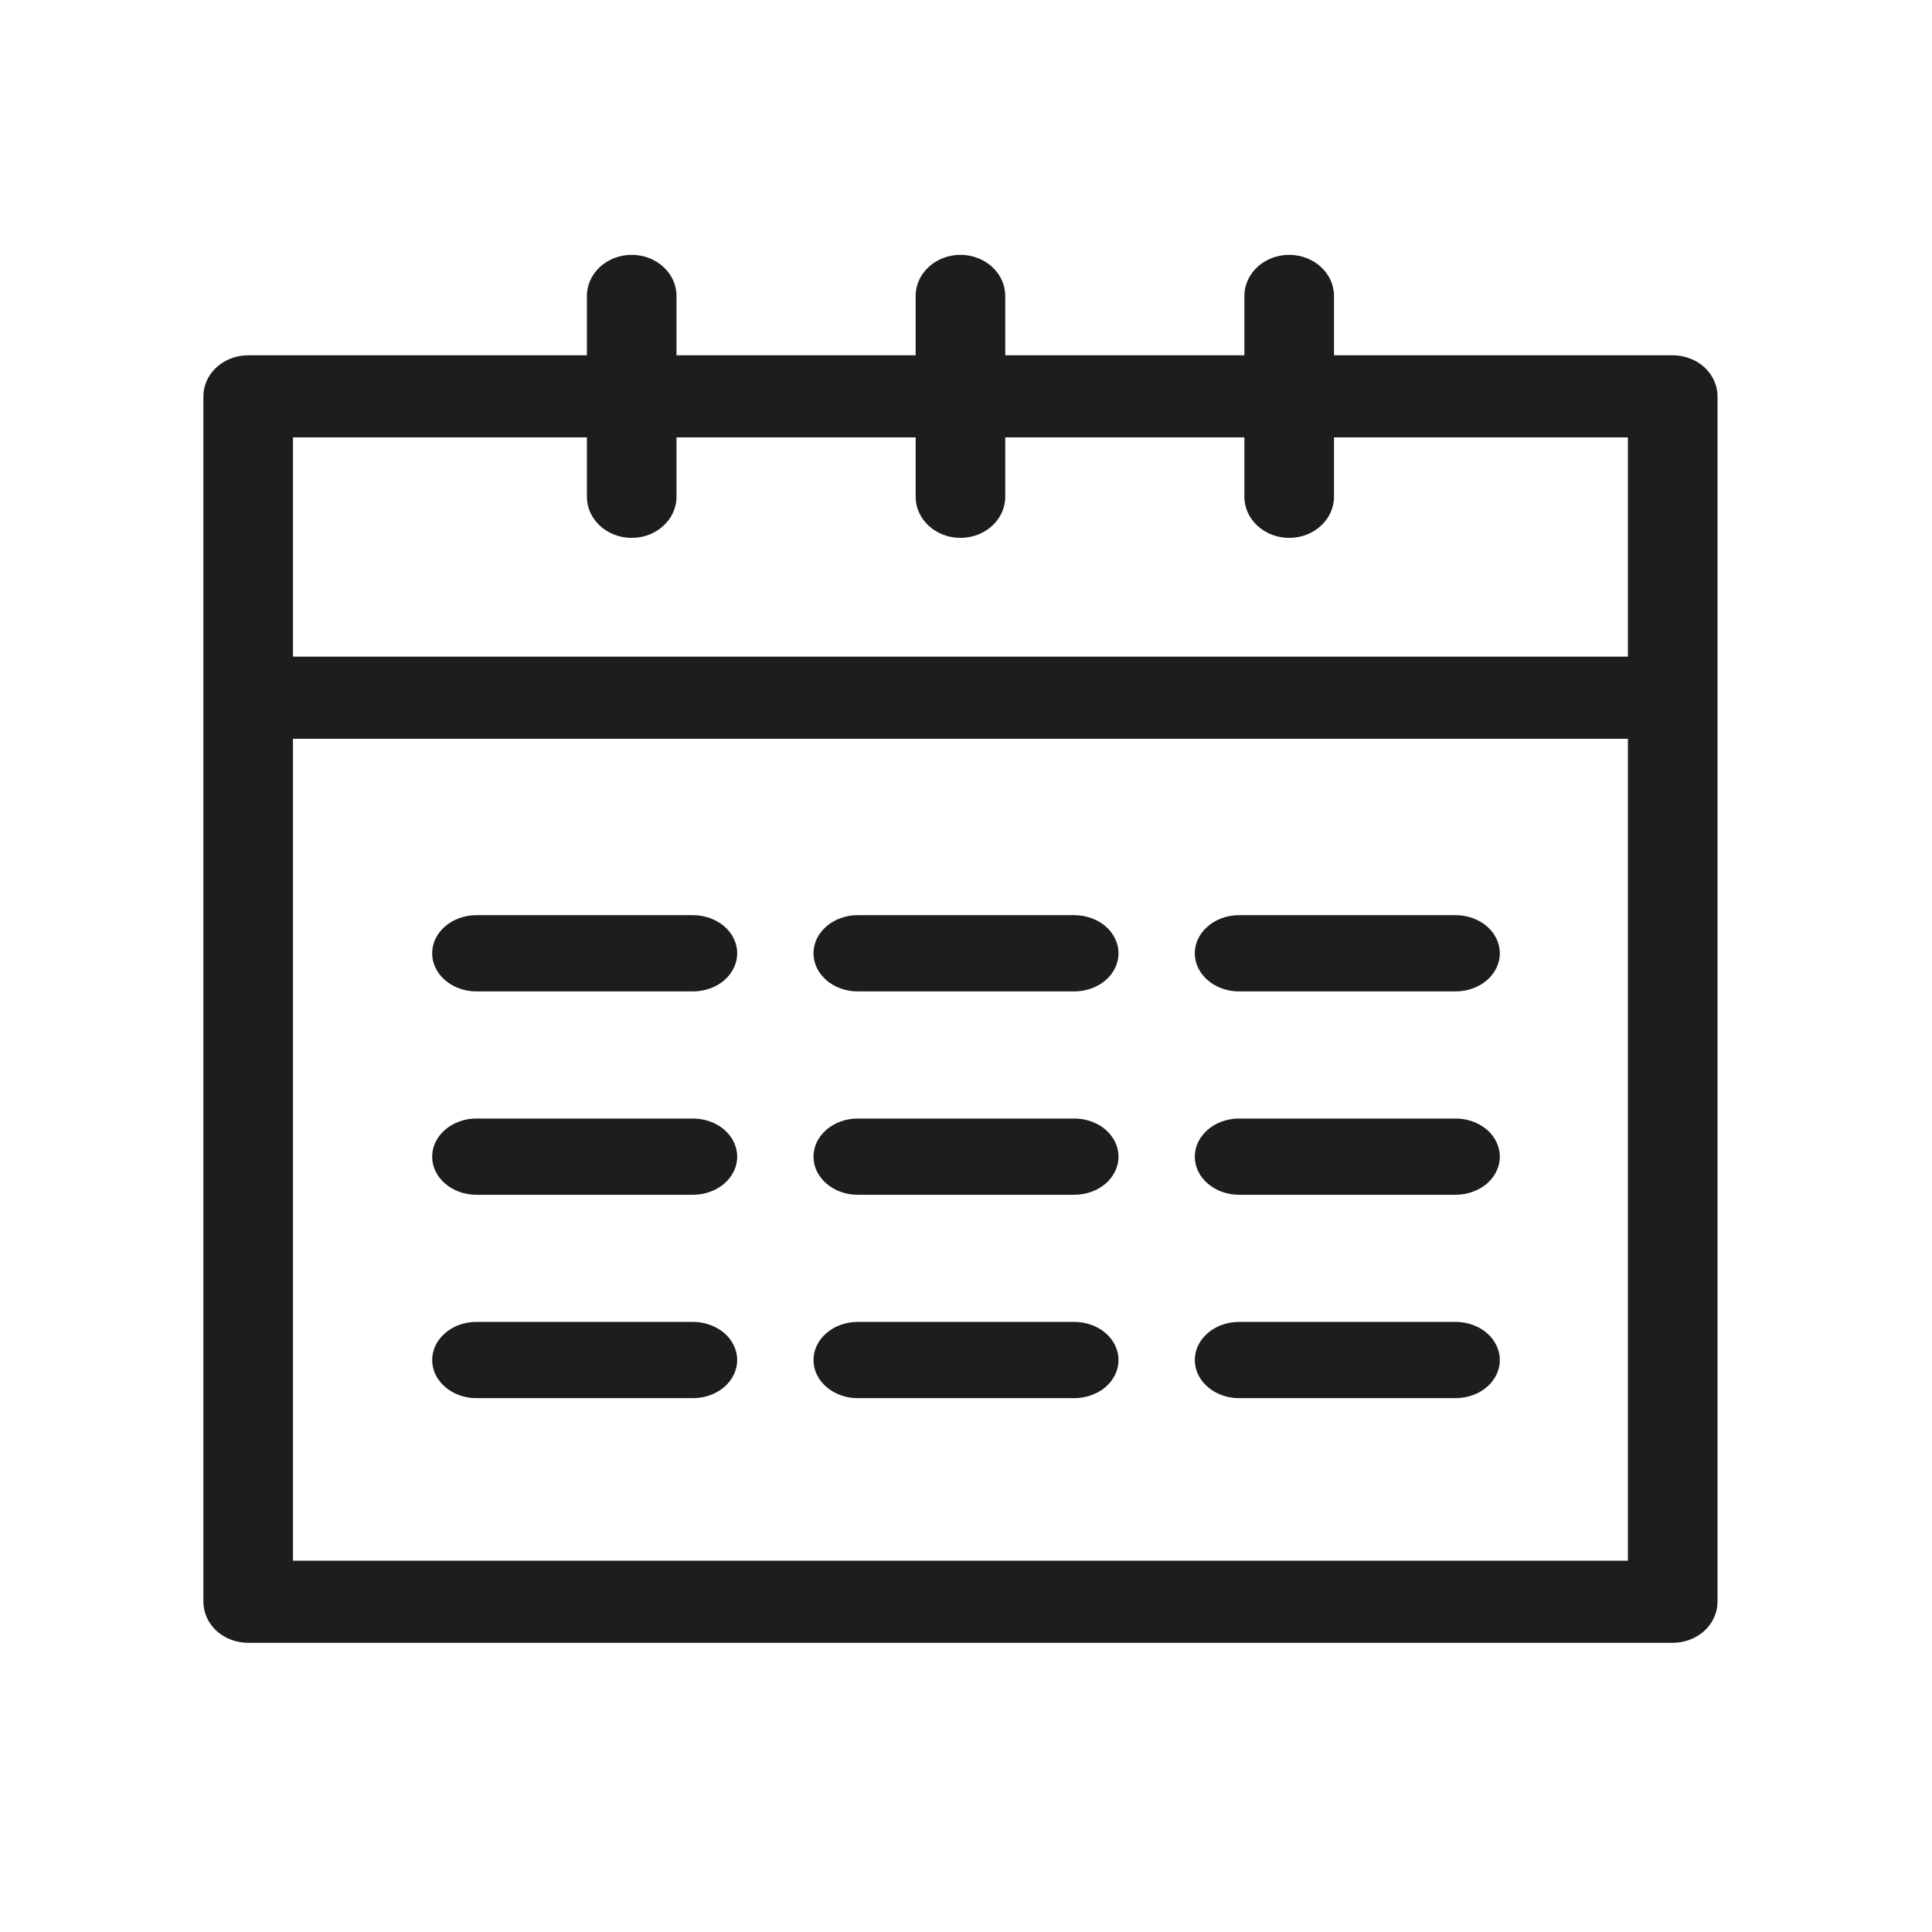
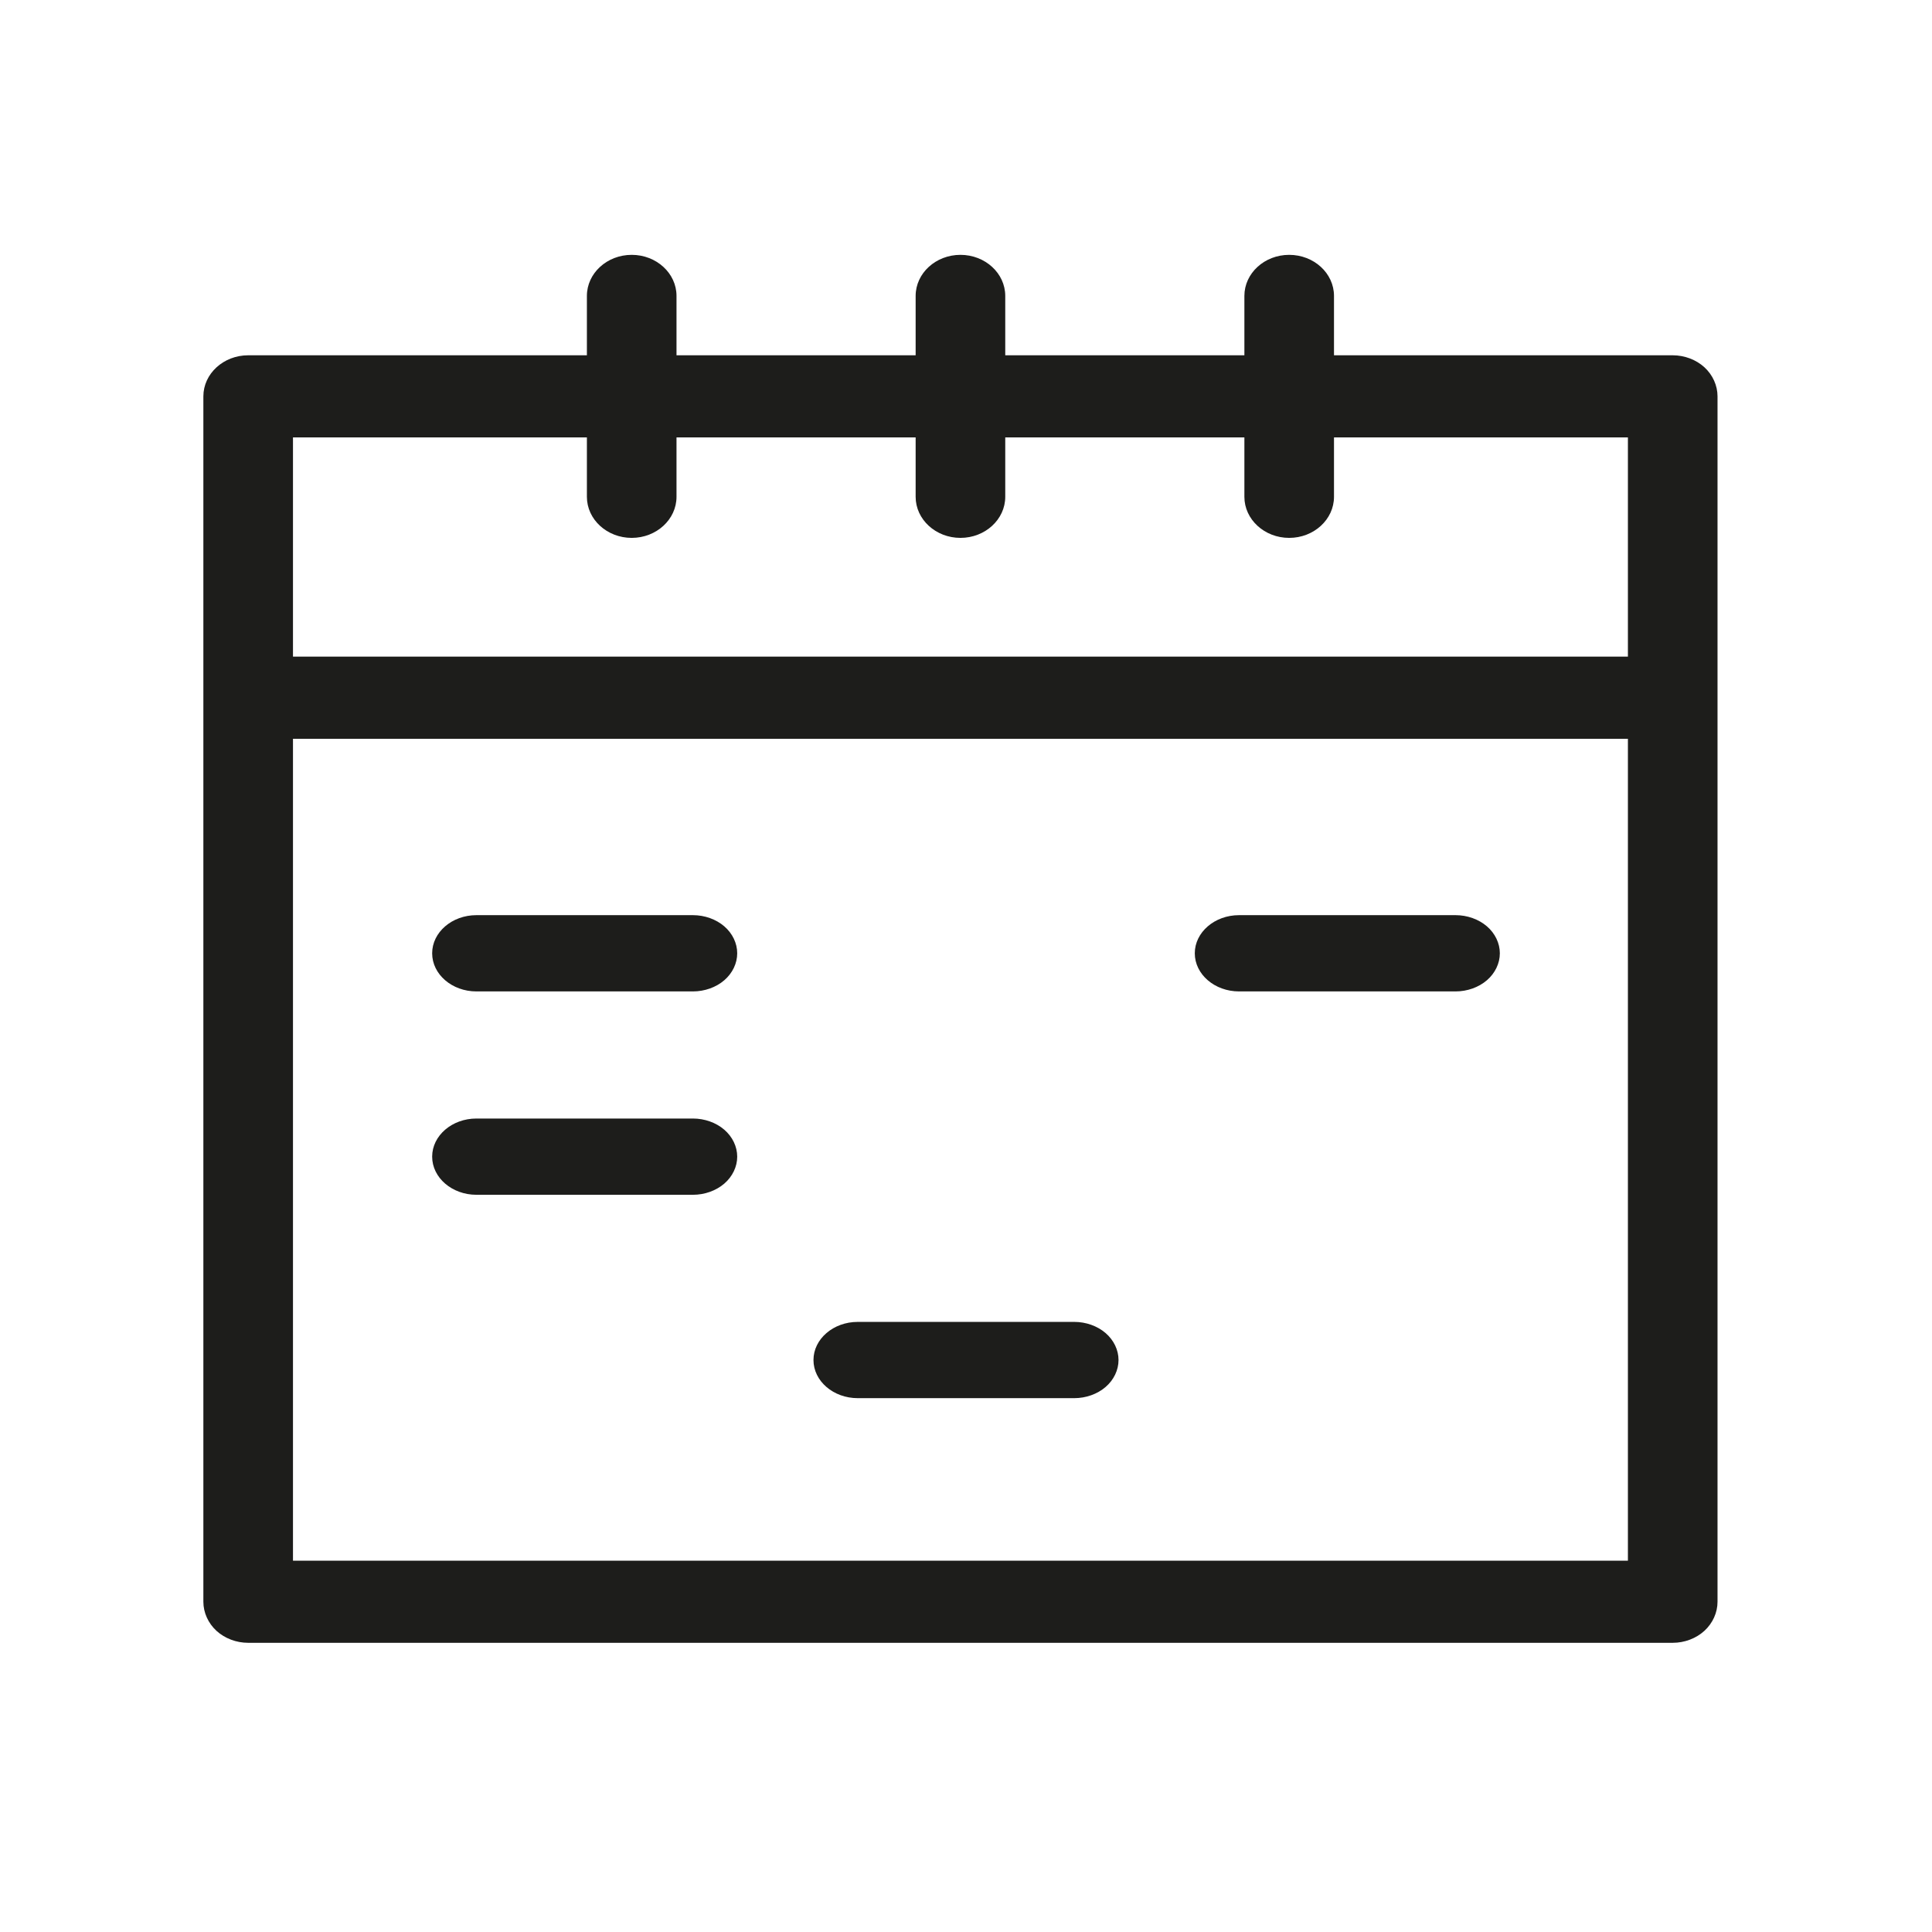
<svg xmlns="http://www.w3.org/2000/svg" width="76px" height="76px" viewBox="0 0 76 76" version="1.1">
  <title>4</title>
  <g id="4" stroke="none" stroke-width="1" fill="none" fill-rule="evenodd">
    <g id="payroll-icon" transform="translate(8, 10)" fill="#1D1D1B">
      <path d="M25.741,45 L34.259,45 C34.718,45 35.167,44.84 35.491,44.561 C35.814,44.283 36,43.896 36,43.5 C36,43.104 35.814,42.717 35.491,42.439 C35.167,42.16 34.718,42 34.259,42 L25.741,42 C24.781,42 24,42.673 24,43.5 C24,44.327 24.781,45 25.741,45" id="Fill-1" />
      <path d="M10.741,29 L19.259,29 C19.718,29 20.167,28.84 20.491,28.561 C20.814,28.283 21,27.896 21,27.5 C21,27.104 20.814,26.717 20.491,26.439 C20.167,26.16 19.718,26 19.259,26 L10.741,26 C9.781,26 9,26.673 9,27.5 C9,28.327 9.781,29 10.741,29" id="Fill-3" />
      <path d="M10.741,37 L19.259,37 C19.718,37 20.167,36.84 20.491,36.561 C20.814,36.283 21,35.896 21,35.5 C21,35.104 20.814,34.717 20.491,34.439 C20.167,34.16 19.718,34 19.259,34 L10.741,34 C9.781,34 9,34.673 9,35.5 C9,36.327 9.781,37 10.741,37" id="Fill-5" />
-       <path d="M10.741,45 L19.259,45 C19.718,45 20.167,44.84 20.491,44.561 C20.814,44.283 21,43.896 21,43.5 C21,43.104 20.814,42.717 20.491,42.439 C20.167,42.16 19.718,42 19.259,42 L10.741,42 C9.781,42 9,42.673 9,43.5 C9,44.327 9.781,45 10.741,45" id="Fill-7" />
-       <path d="M25.741,37 L34.259,37 C34.718,37 35.167,36.84 35.491,36.561 C35.814,36.283 36,35.896 36,35.5 C36,35.104 35.814,34.717 35.491,34.439 C35.167,34.16 34.718,34 34.259,34 L25.741,34 C24.781,34 24,34.673 24,35.5 C24,36.327 24.781,37 25.741,37" id="Fill-9" />
      <path d="M40.741,29 L49.259,29 C49.718,29 50.167,28.84 50.491,28.561 C50.814,28.283 51,27.896 51,27.5 C51,27.104 50.814,26.717 50.491,26.439 C50.167,26.16 49.718,26 49.259,26 L40.741,26 C39.781,26 39,26.673 39,27.5 C39,28.327 39.781,29 40.741,29" id="Fill-11" />
-       <path d="M40.741,37 L49.259,37 C49.718,37 50.167,36.84 50.491,36.561 C50.814,36.283 51,35.896 51,35.5 C51,35.104 50.814,34.717 50.491,34.439 C50.167,34.16 49.718,34 49.259,34 L40.741,34 C39.781,34 39,34.673 39,35.5 C39,36.327 39.781,37 40.741,37" id="Fill-13" />
-       <path d="M40.741,45 L49.259,45 C49.718,45 50.167,44.84 50.491,44.561 C50.814,44.283 51,43.896 51,43.5 C51,43.104 50.814,42.717 50.491,42.439 C50.167,42.16 49.718,42 49.259,42 L40.741,42 C39.781,42 39,42.673 39,43.5 C39,44.327 39.781,45 40.741,45" id="Fill-15" />
-       <path d="M25.741,29 L34.259,29 C34.718,29 35.167,28.84 35.491,28.561 C35.814,28.283 36,27.896 36,27.5 C36,27.104 35.814,26.717 35.491,26.439 C35.167,26.16 34.718,26 34.259,26 L25.741,26 C24.781,26 24,26.673 24,27.5 C24,28.327 24.781,29 25.741,29" id="Fill-17" />
      <g id="Group-21">
        <path d="M56.038,15.83 L3.525,15.83 L3.525,7.207 L15.087,7.207 L15.087,9.543 C15.087,10.434 15.878,11.159 16.85,11.159 C17.822,11.159 18.612,10.434 18.612,9.543 L18.612,7.207 L28.019,7.207 L28.019,9.543 C28.019,10.434 28.81,11.159 29.782,11.159 C30.753,11.159 31.544,10.434 31.544,9.543 L31.544,7.207 L40.951,7.207 L40.951,9.543 C40.951,10.434 41.741,11.159 42.713,11.159 C43.685,11.159 44.476,10.434 44.476,9.543 L44.476,7.207 L56.038,7.207 L56.038,15.83 Z M3.525,51.393 L56.038,51.393 L56.038,19.062 L3.525,19.062 L3.525,51.393 Z M57.8,3.976 L57.8,3.976 L44.476,3.976 L44.476,1.64 C44.476,0.749 43.685,0.025 42.713,0.025 C41.741,0.025 40.951,0.749 40.951,1.64 L40.951,3.976 L31.544,3.976 L31.544,1.64 C31.544,0.749 30.753,0.025 29.782,0.025 C28.81,0.025 28.019,0.749 28.019,1.64 L28.019,3.976 L18.612,3.976 L18.612,1.64 C18.612,0.749 17.822,0.025 16.85,0.025 C15.878,0.025 15.087,0.749 15.087,1.64 L15.087,3.976 L1.763,3.976 C0.791,3.976 0,4.701 0,5.592 L0,53.008 C0,53.435 0.188,53.851 0.515,54.152 C0.843,54.452 1.297,54.624 1.763,54.624 L57.8,54.624 C58.266,54.624 58.72,54.452 59.048,54.152 C59.375,53.851 59.563,53.435 59.563,53.008 L59.563,5.592 C59.563,5.165 59.375,4.749 59.048,4.448 C58.72,4.148 58.265,3.976 57.8,3.976 L57.8,3.976 Z" id="Fill-19" />
      </g>
    </g>
  </g>
</svg>